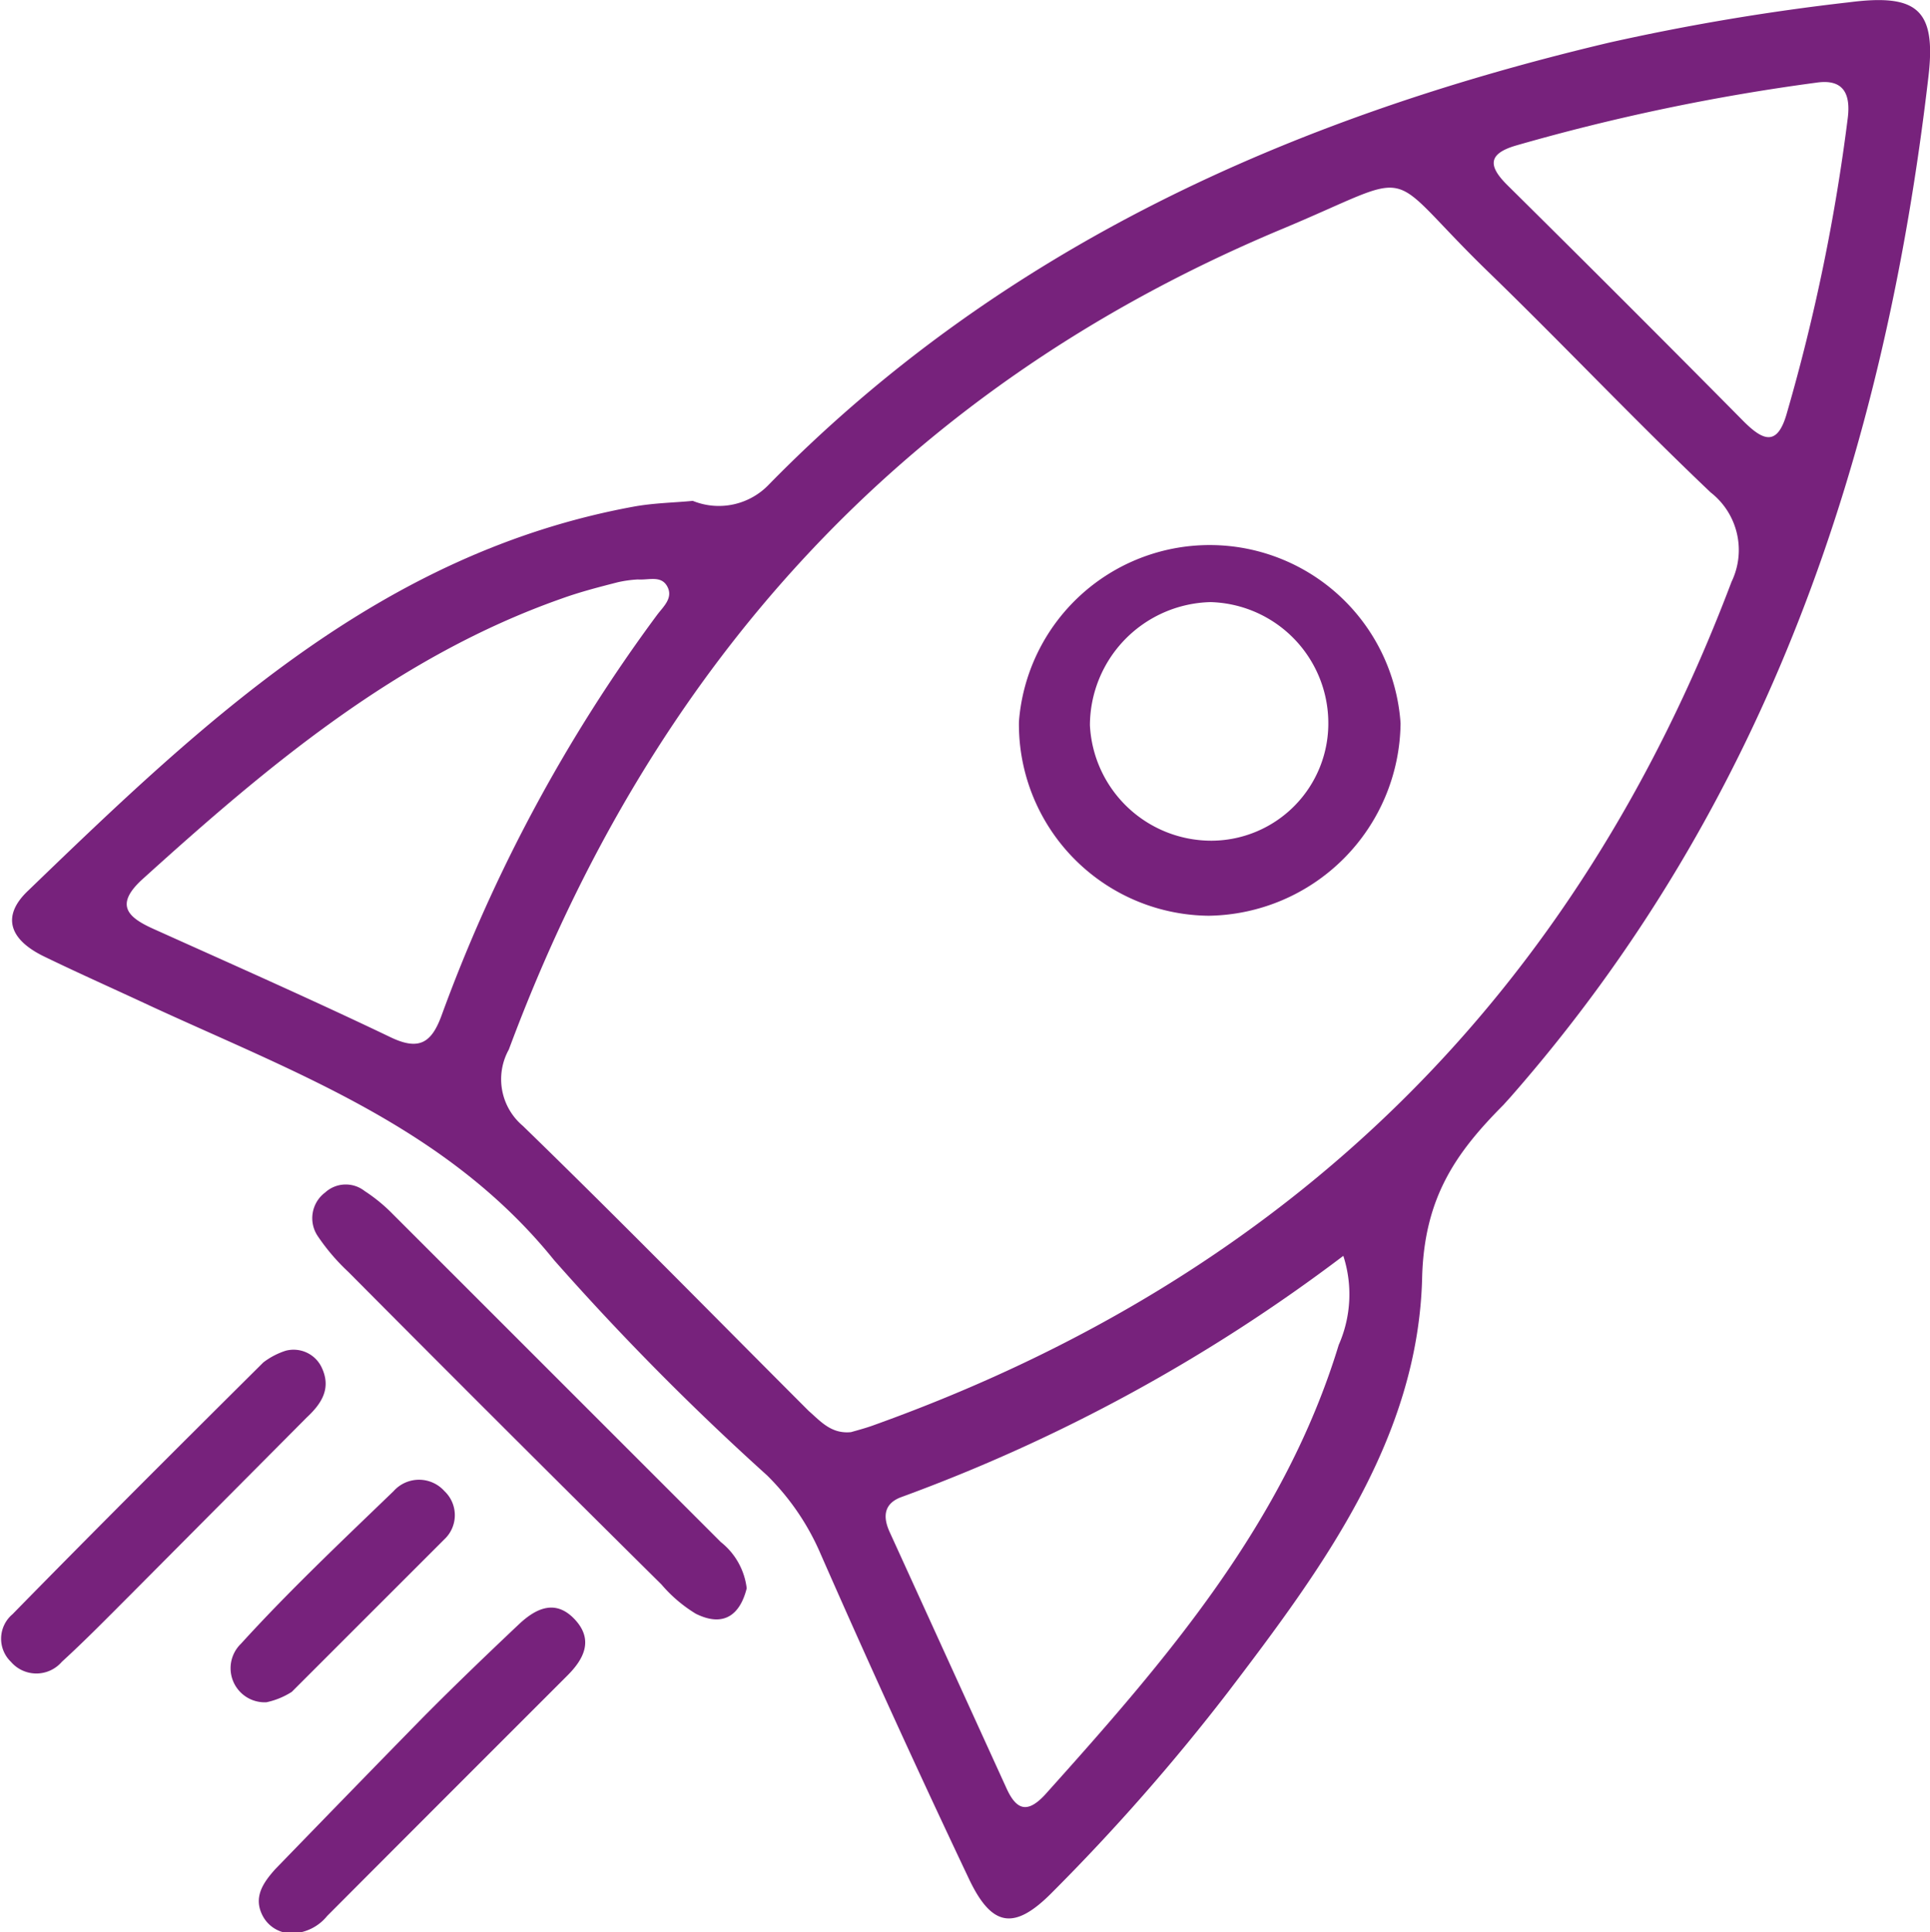
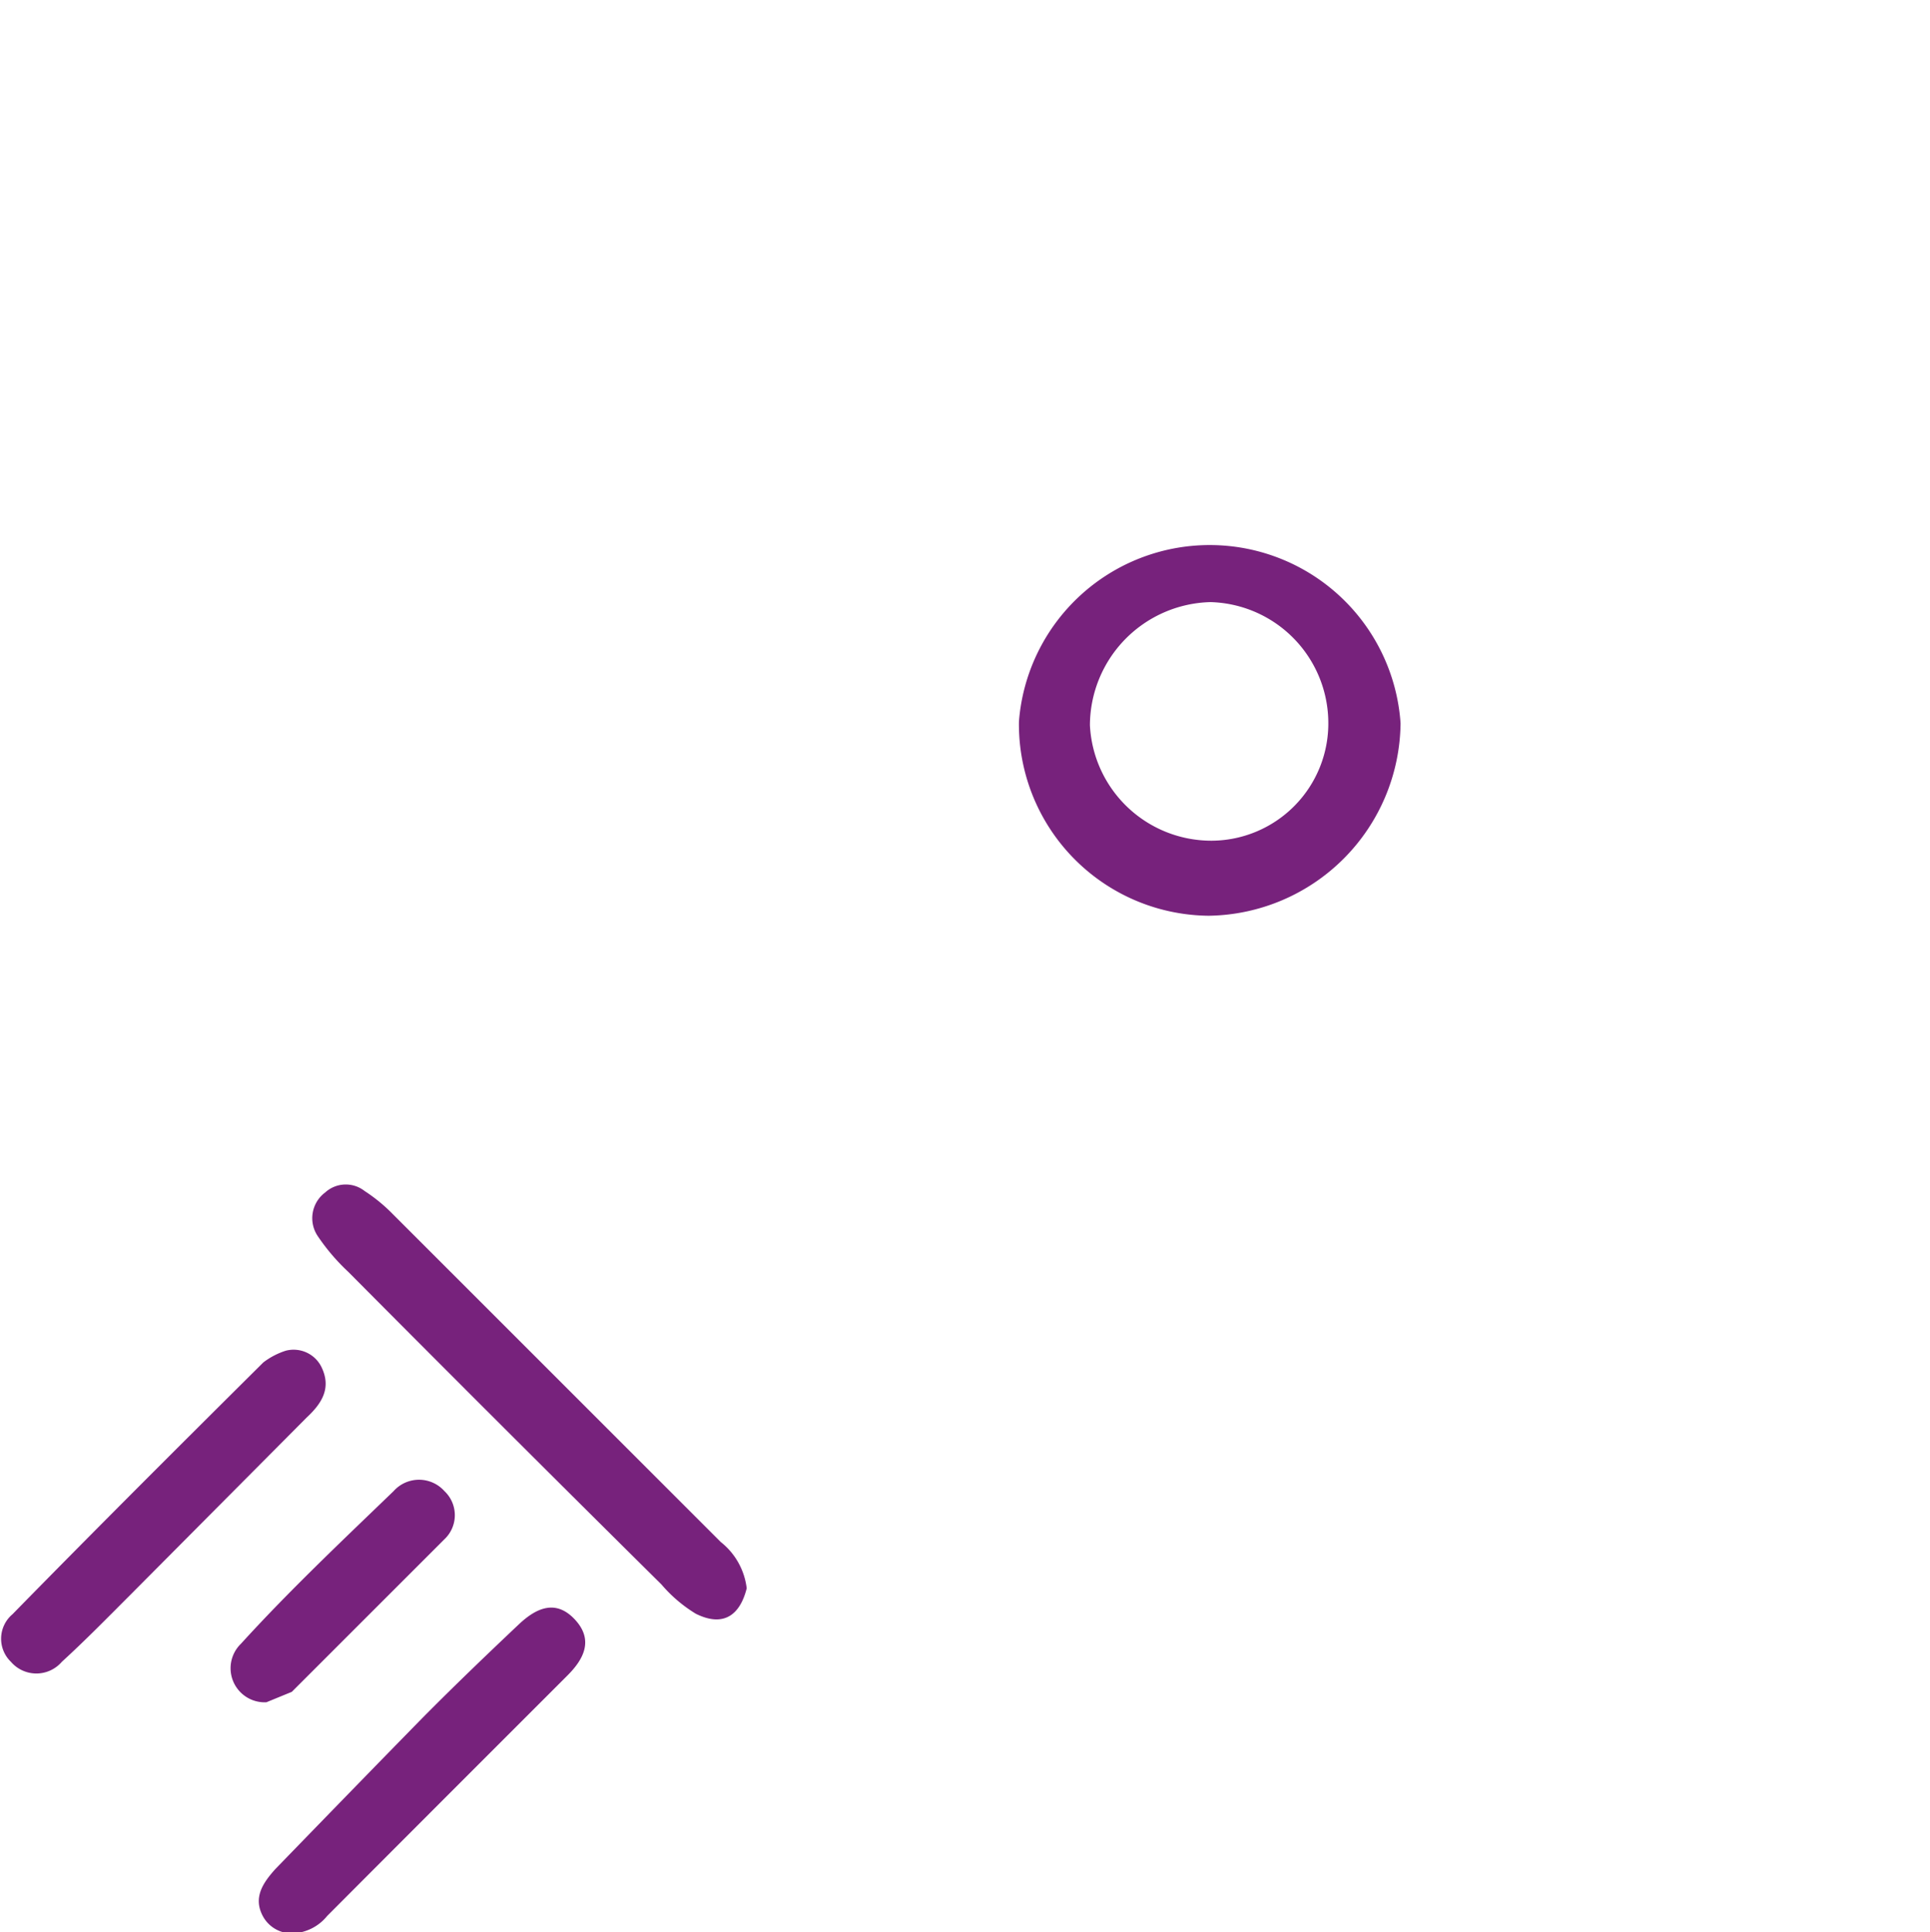
<svg xmlns="http://www.w3.org/2000/svg" viewBox="0 0 75.86 75.96">
  <defs>
    <style>.cls-1{fill:#77227c;}</style>
  </defs>
  <g id="Capa_2" data-name="Capa 2">
    <g id="Capa_1-2" data-name="Capa 1">
-       <path class="cls-1" d="M27.23,19.69a2.72,2.72,0,0,0,3-.65c9.13-9.32,20.51-14.4,33-17.36A89.34,89.34,0,0,1,72.68.09C75.33-.25,76.11.35,75.8,3c-1.73,14.9-6.35,28.64-16.43,40.13l-.28.31C57.24,45.3,56,47.05,55.9,50.15c-.13,6.37-3.9,11.47-7.64,16.38a81.41,81.41,0,0,1-6.88,7.84c-1.51,1.54-2.4,1.4-3.31-.54q-3-6.33-5.81-12.73A9.73,9.73,0,0,0,30.15,58a104.35,104.35,0,0,1-8.37-8.46c-4.2-5.21-10.16-7.36-15.88-10-1.39-.65-2.79-1.27-4.17-1.94S.05,36,1.12,35C8,28.36,14.94,21.75,24.89,19.92,25.7,19.77,26.54,19.76,27.23,19.69ZM33.45,56.3c.28-.08.62-.17.94-.29q24.48-8.8,33.67-33.14a2.87,2.87,0,0,0-.82-3.51c-3-2.85-5.8-5.82-8.75-8.68-4.31-4.18-2.51-4-8.21-1.63C35.44,15.29,25.58,26.26,20,41.26a2.4,2.4,0,0,0,.55,3c3.8,3.69,7.5,7.47,11.24,11.21C32.25,55.87,32.67,56.38,33.45,56.3ZM25.07,22.78a4.68,4.68,0,0,0-.79.11c-.74.19-1.48.38-2.2.64C15.63,25.8,10.53,30.1,5.56,34.6c-1.07,1-.51,1.48.5,1.93,3.11,1.4,6.23,2.78,9.3,4.25,1.13.54,1.61.2,2-.87a62.3,62.3,0,0,1,8.47-15.74c.24-.32.64-.66.4-1.11S25.51,22.81,25.07,22.78ZM52.8,49.37a66.65,66.65,0,0,1-17.39,9.49c-.68.26-.71.78-.44,1.37L39.56,70.3c.39.86.82,1,1.51.26,4.76-5.3,9.41-10.67,11.55-17.69A4.92,4.92,0,0,0,52.8,49.37ZM72.63,4.62c.11-.93-.17-1.53-1.24-1.37a81.91,81.91,0,0,0-11.8,2.47c-1.13.33-1.09.82-.33,1.57q4.65,4.6,9.27,9.27c.78.78,1.34,1,1.71-.34A75.33,75.33,0,0,0,72.63,4.62Z" />
      <path class="cls-1" d="M29.35,62.44c-.25,1-.87,1.56-2,1A5.57,5.57,0,0,1,26,62.29Q19.81,56.16,13.69,50a8.13,8.13,0,0,1-1.21-1.42,1.26,1.26,0,0,1,.3-1.7,1.2,1.2,0,0,1,1.55-.06,6.57,6.57,0,0,1,1,.8l13,13A2.73,2.73,0,0,1,29.35,62.44Z" />
      <path class="cls-1" d="M11.58,76a1.29,1.29,0,0,1-1.23-.64c-.43-.76,0-1.35.46-1.87,1.94-2,3.88-4,5.84-6,1.23-1.24,2.48-2.44,3.75-3.64.66-.62,1.43-1,2.19-.19s.35,1.57-.28,2.2C19.17,69,16,72.17,12.86,75.32A1.85,1.85,0,0,1,11.58,76Z" />
      <path class="cls-1" d="M11.23,53.1a1.22,1.22,0,0,1,1.4.63c.42.85,0,1.46-.58,2L5.12,62.7c-.89.89-1.77,1.79-2.69,2.63a1.32,1.32,0,0,1-2,0,1.26,1.26,0,0,1,.06-1.87c3.26-3.33,6.56-6.62,9.86-9.9A2.92,2.92,0,0,1,11.23,53.1Z" />
-       <path class="cls-1" d="M10.47,66.92a1.34,1.34,0,0,1-1-2.3c1.91-2.1,4-4.07,6-6a1.34,1.34,0,0,1,2,0,1.3,1.3,0,0,1,0,1.89c-2,2-4,4-6,6A3,3,0,0,1,10.47,66.92Z" />
+       <path class="cls-1" d="M10.47,66.92a1.34,1.34,0,0,1-1-2.3c1.91-2.1,4-4.07,6-6a1.34,1.34,0,0,1,2,0,1.3,1.3,0,0,1,0,1.89c-2,2-4,4-6,6Z" />
      <path class="cls-1" d="M40.05,28.37a7.52,7.52,0,0,1,15,.06A7.65,7.65,0,0,1,47.51,36,7.53,7.53,0,0,1,40.05,28.37Zm7.58,4.68a4.61,4.61,0,0,0,4.58-4.69,4.76,4.76,0,0,0-4.63-4.69,4.86,4.86,0,0,0-4.74,4.84A4.78,4.78,0,0,0,47.63,33.05Z" />
    </g>
  </g>
</svg>